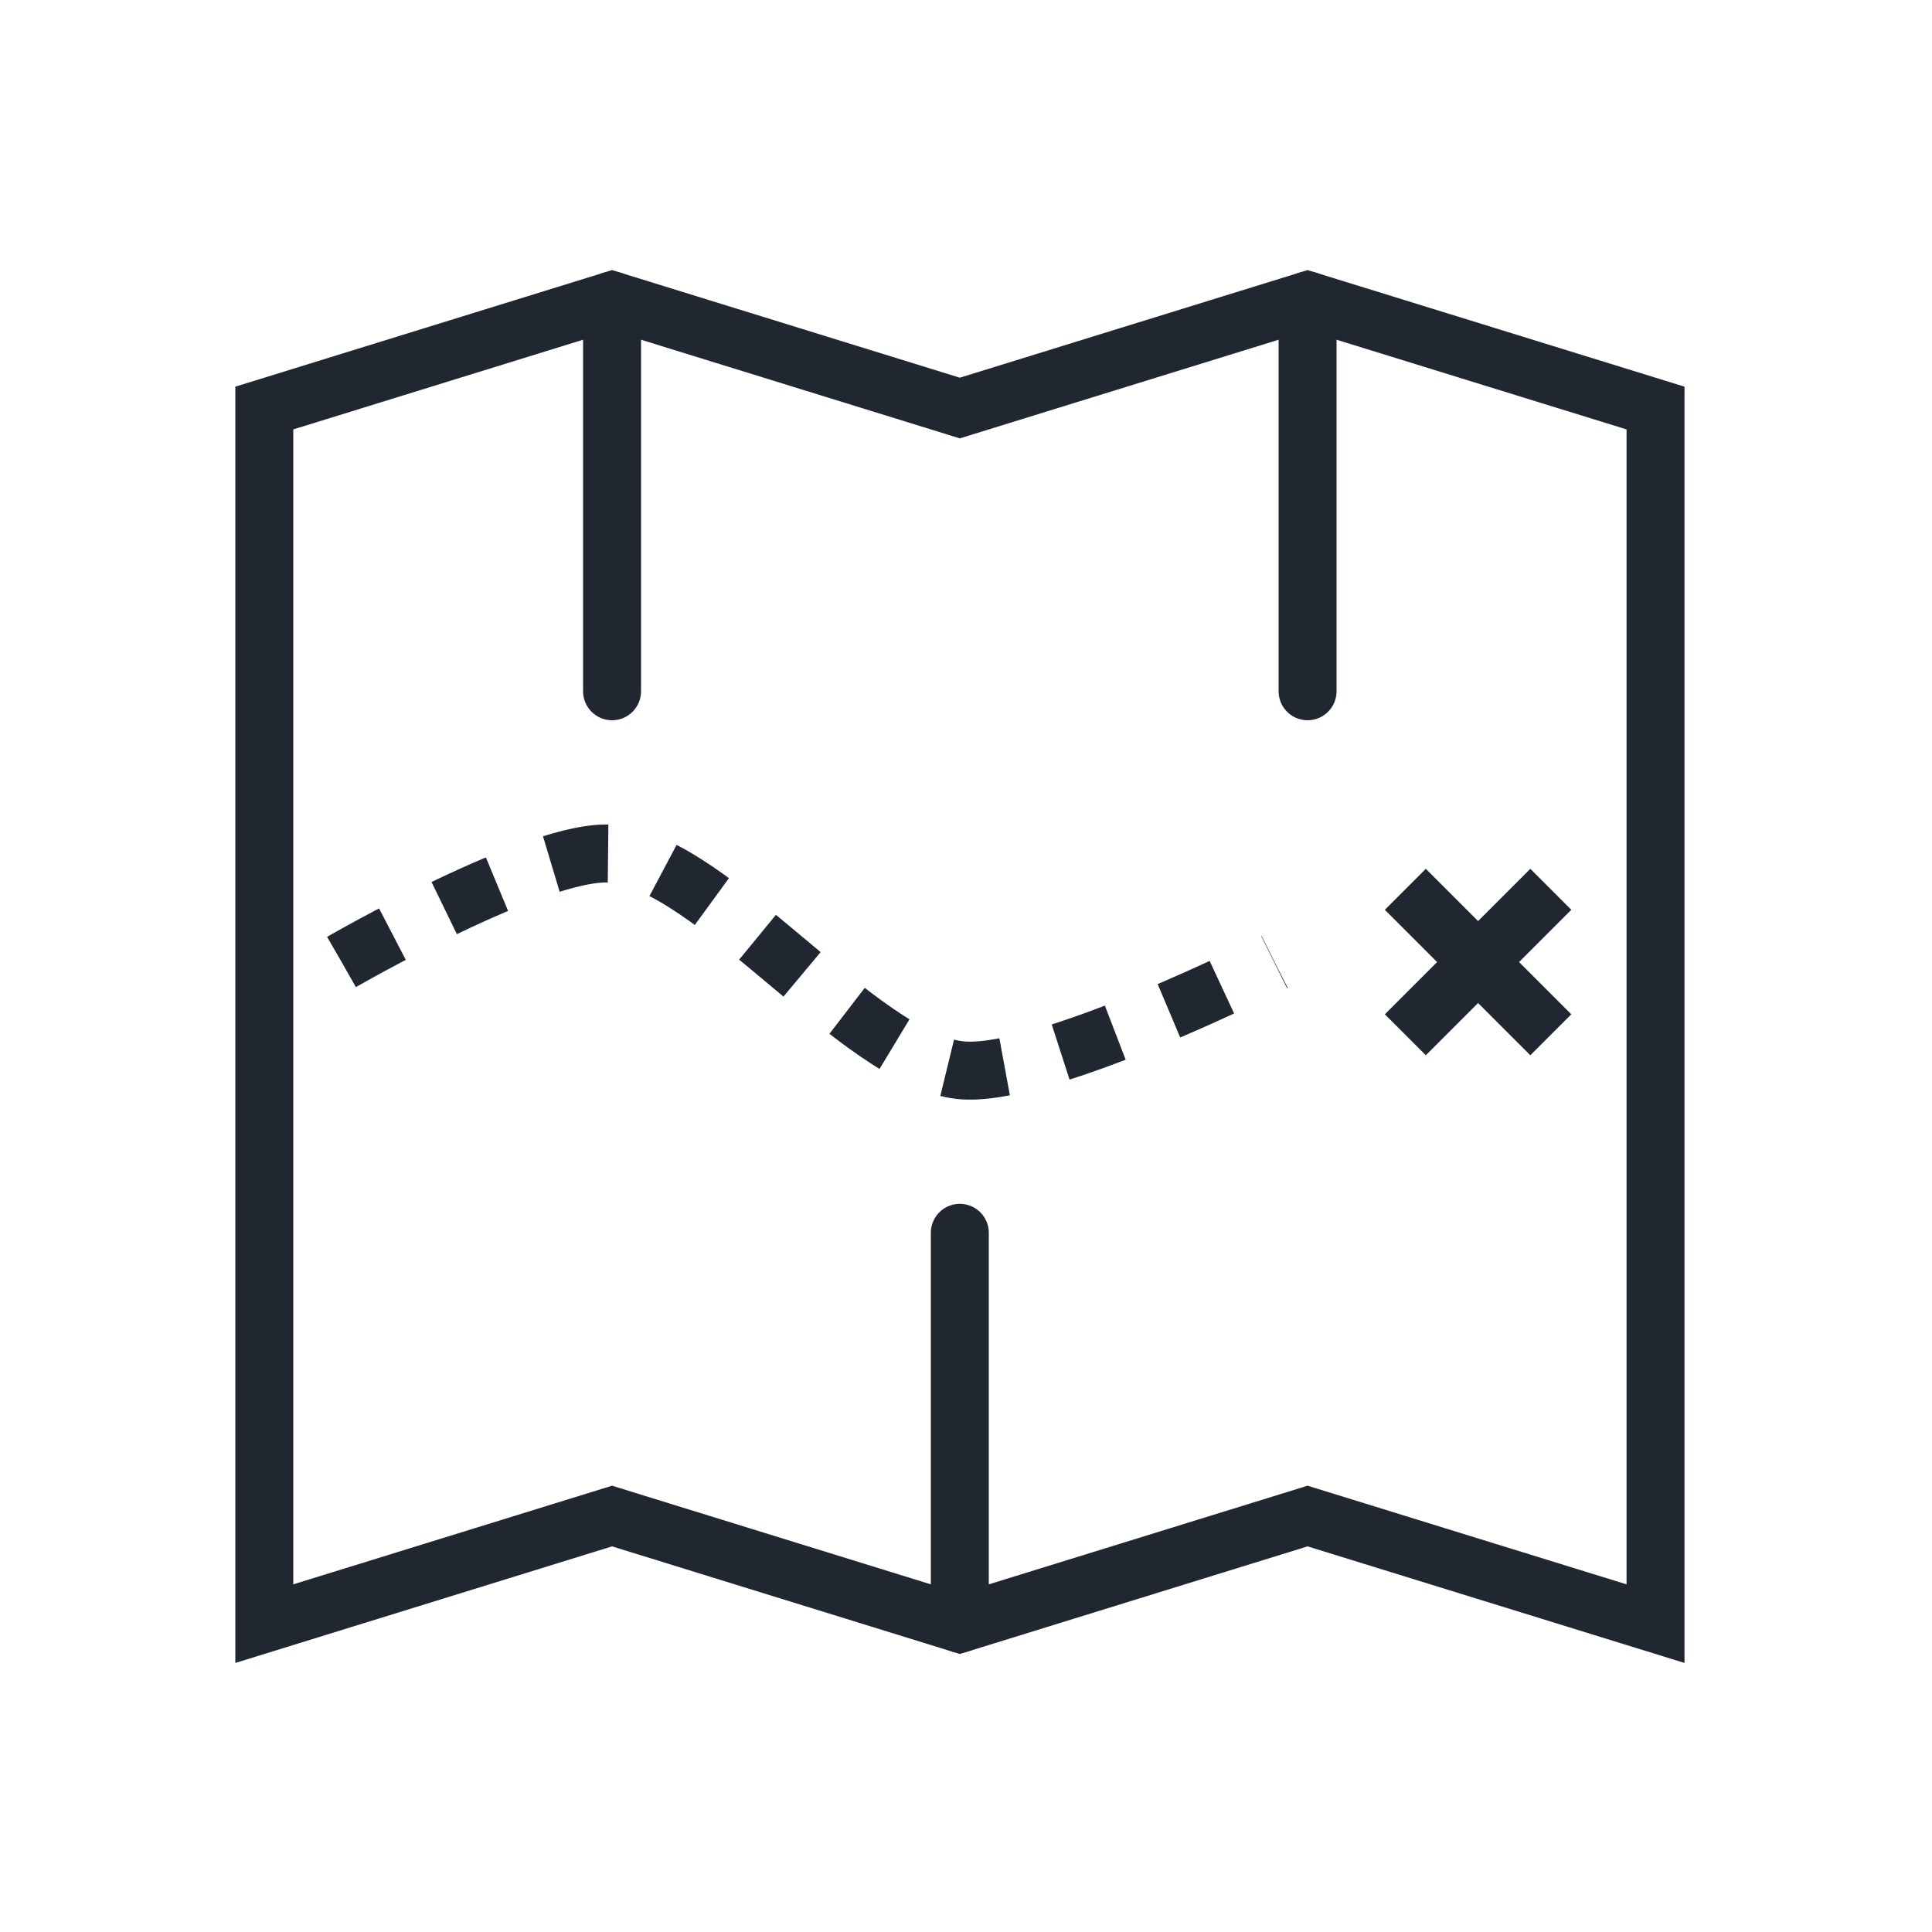
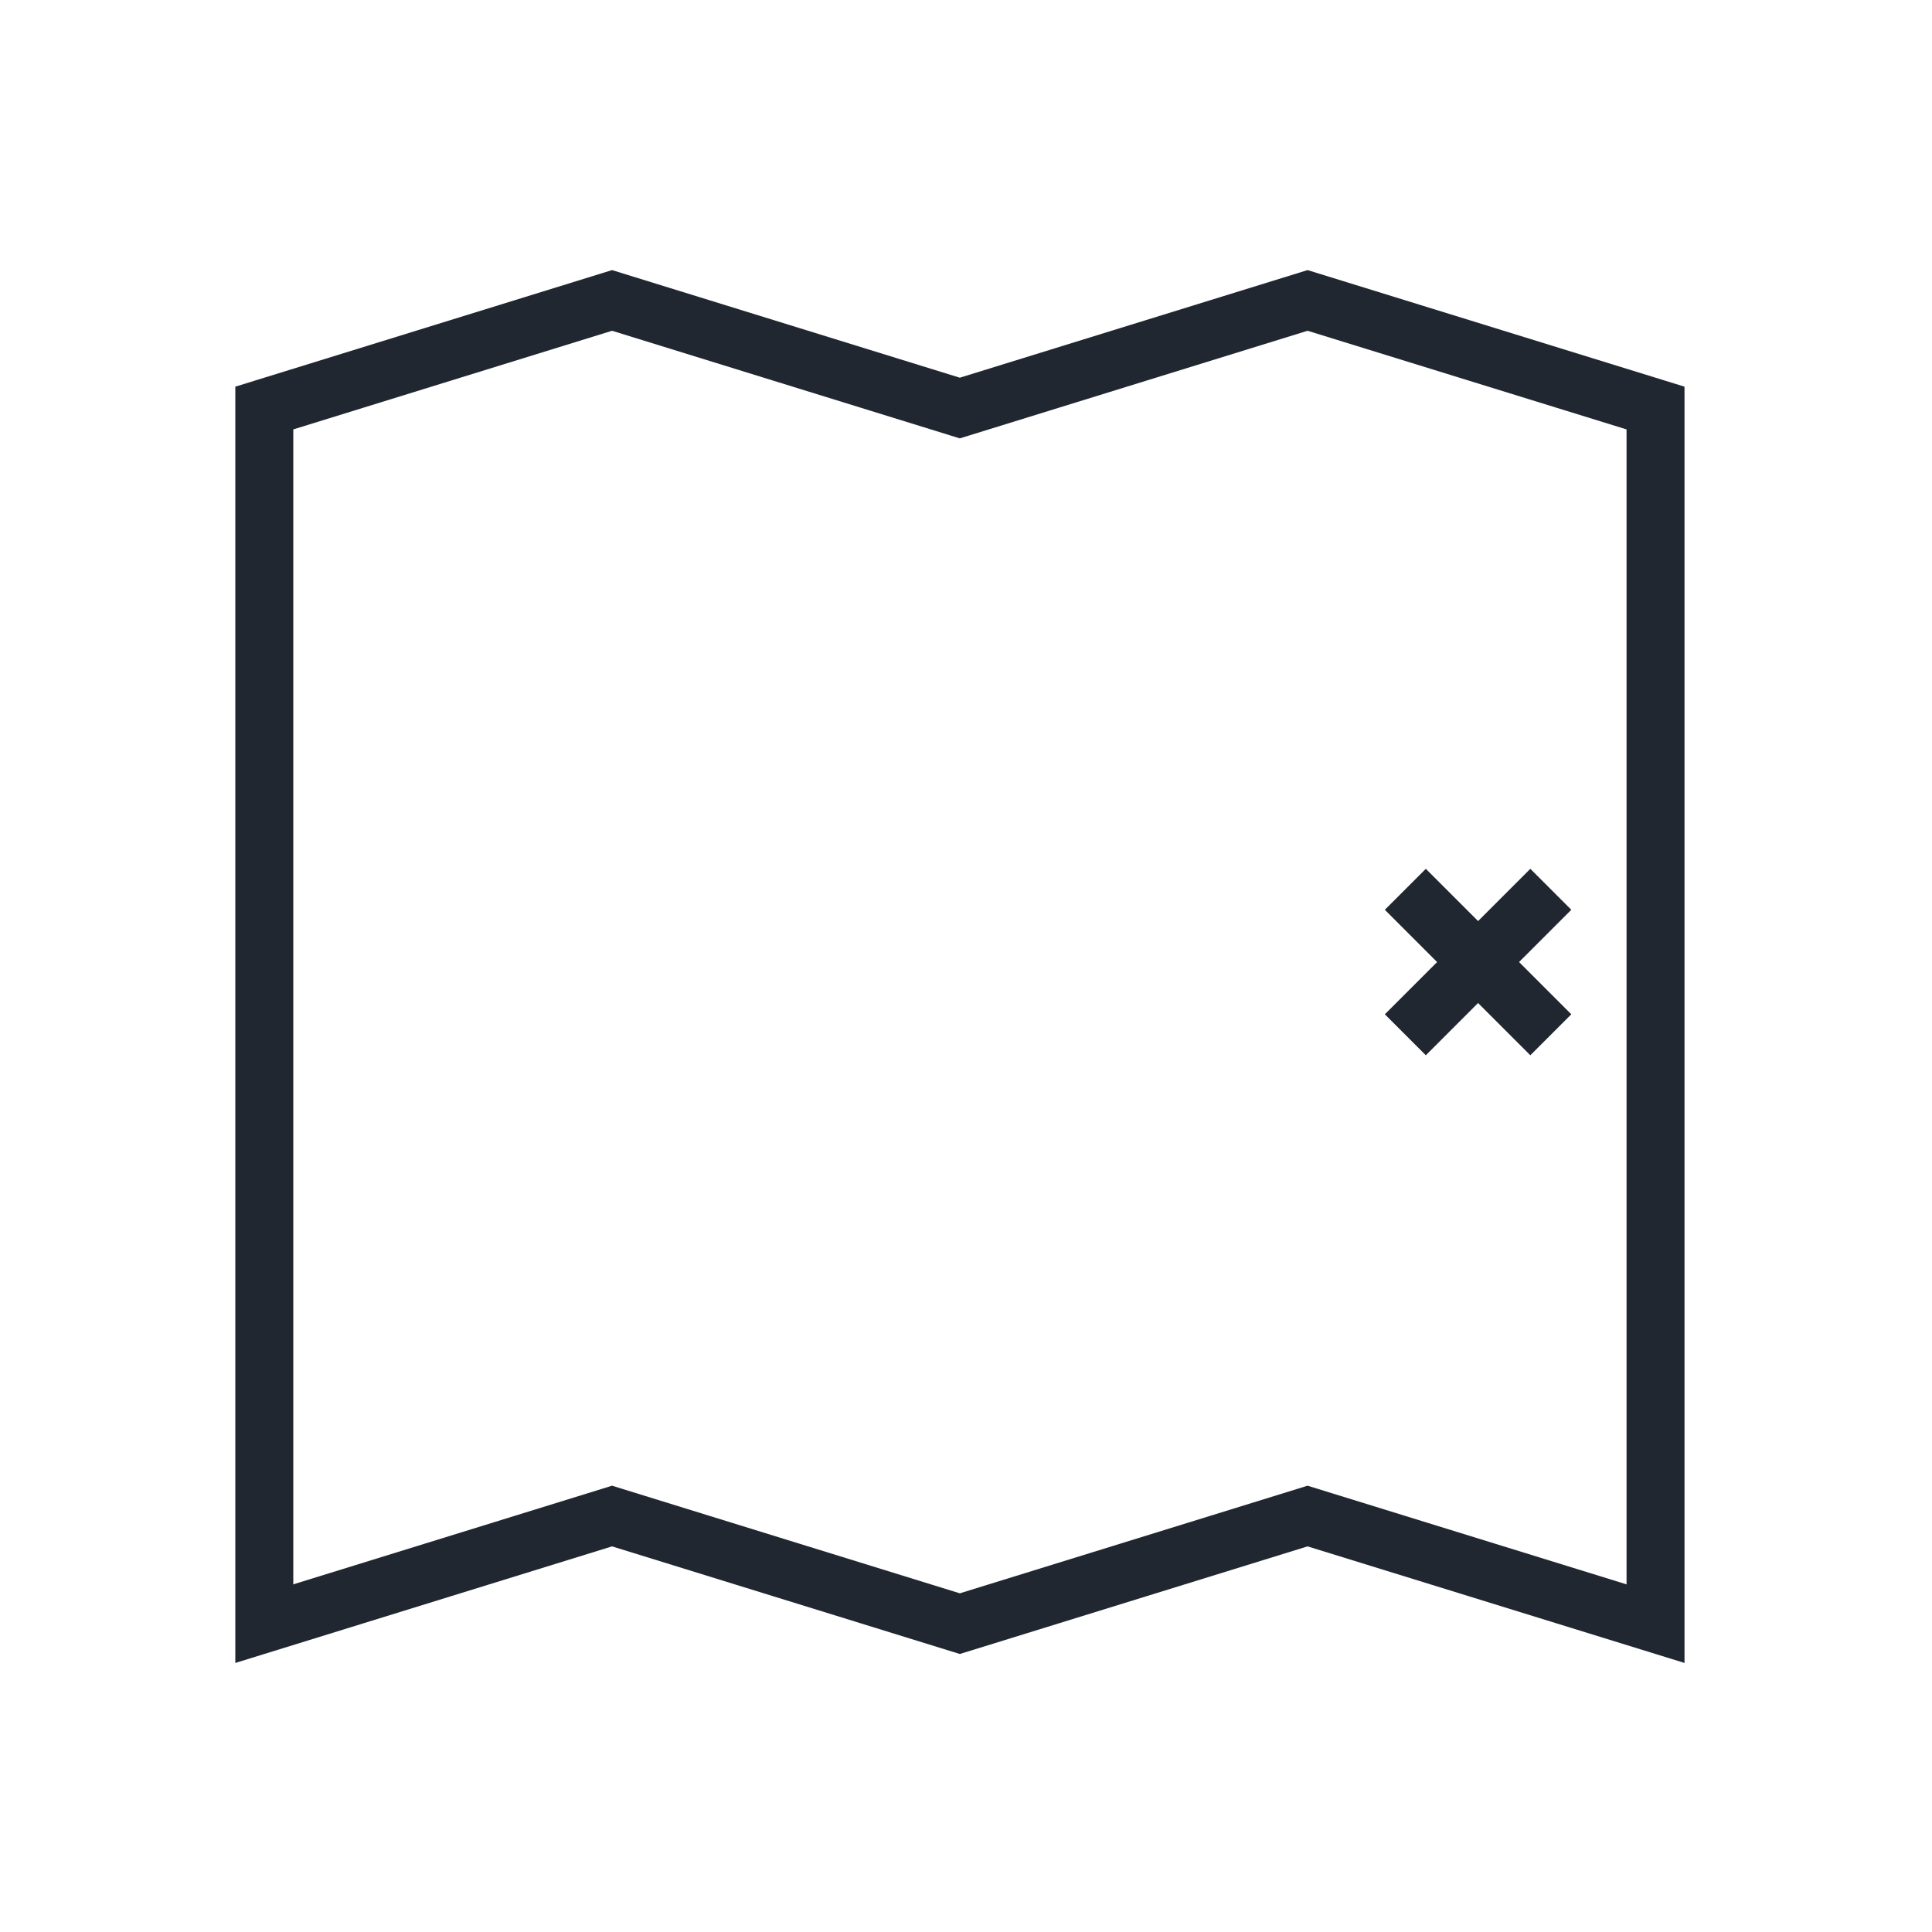
<svg xmlns="http://www.w3.org/2000/svg" version="1.1" id="Layer_1" x="0px" y="0px" viewBox="0 0 100 100" style="enable-background:new 0 0 100 100;" xml:space="preserve">
  <style type="text/css">
	.st0{fill:none;stroke:#202730;stroke-width:3;stroke-linecap:round;stroke-miterlimit:10;}
	.st1{fill:none;stroke:#202730;stroke-width:3;stroke-miterlimit:10;stroke-dasharray:3,3;}
	.st2{fill:none;stroke:#202730;stroke-width:3;stroke-miterlimit:10;}
</style>
  <g>
    <polygon class="st0" points="67.68,15.55 49.68,21.12 31.68,15.55 13.68,21.12 13.68,84.04 31.68,78.47 49.68,84.04 67.68,78.47    85.69,84.04 85.69,21.12  " />
-     <line class="st0" x1="31.68" y1="15.55" x2="31.68" y2="35.78" />
-     <line class="st0" x1="49.68" y1="63.81" x2="49.68" y2="84.04" />
-     <line class="st0" x1="67.68" y1="15.55" x2="67.68" y2="35.78" />
-     <path class="st1" d="M17.68,49.79c0,0,10.25-5.93,14-5.6c5.28,0.47,12.74,10.6,18,11.2c4.28,0.48,16.29-5.6,16.29-5.6" />
    <line class="st2" x1="72.74" y1="46.03" x2="80.27" y2="53.56" />
    <line class="st2" x1="72.74" y1="53.56" x2="80.27" y2="46.03" />
  </g>
</svg>